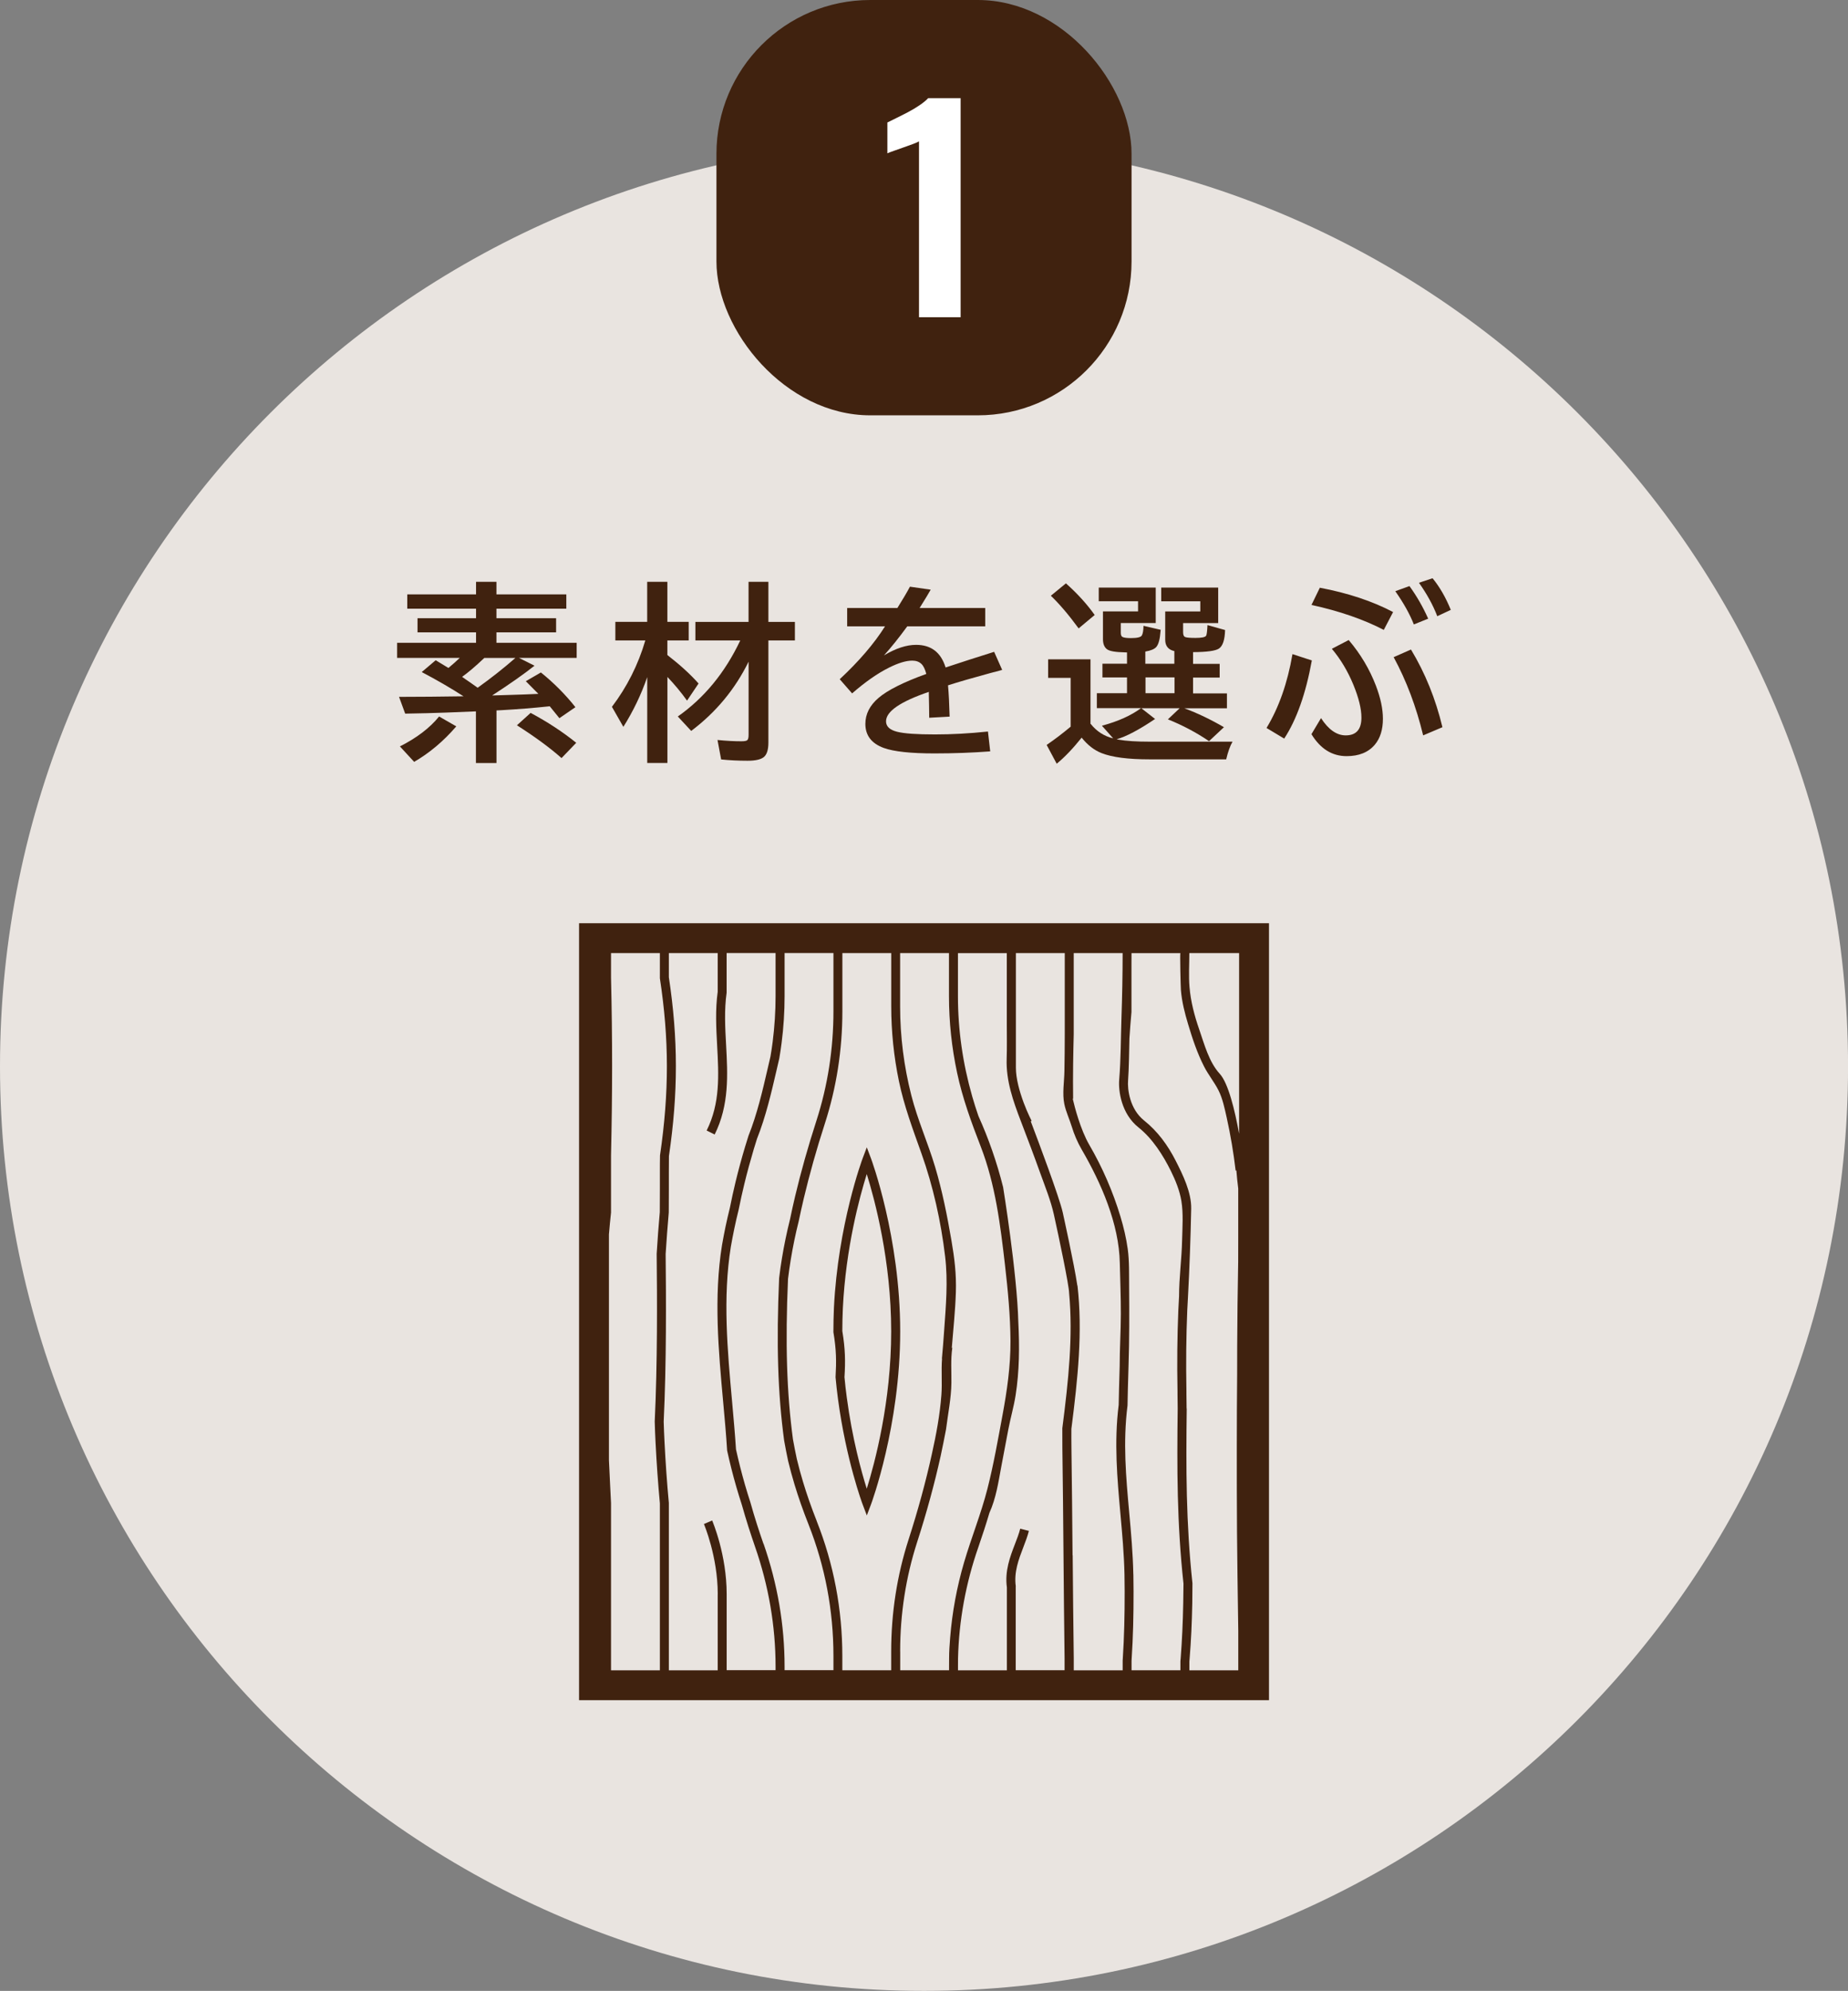
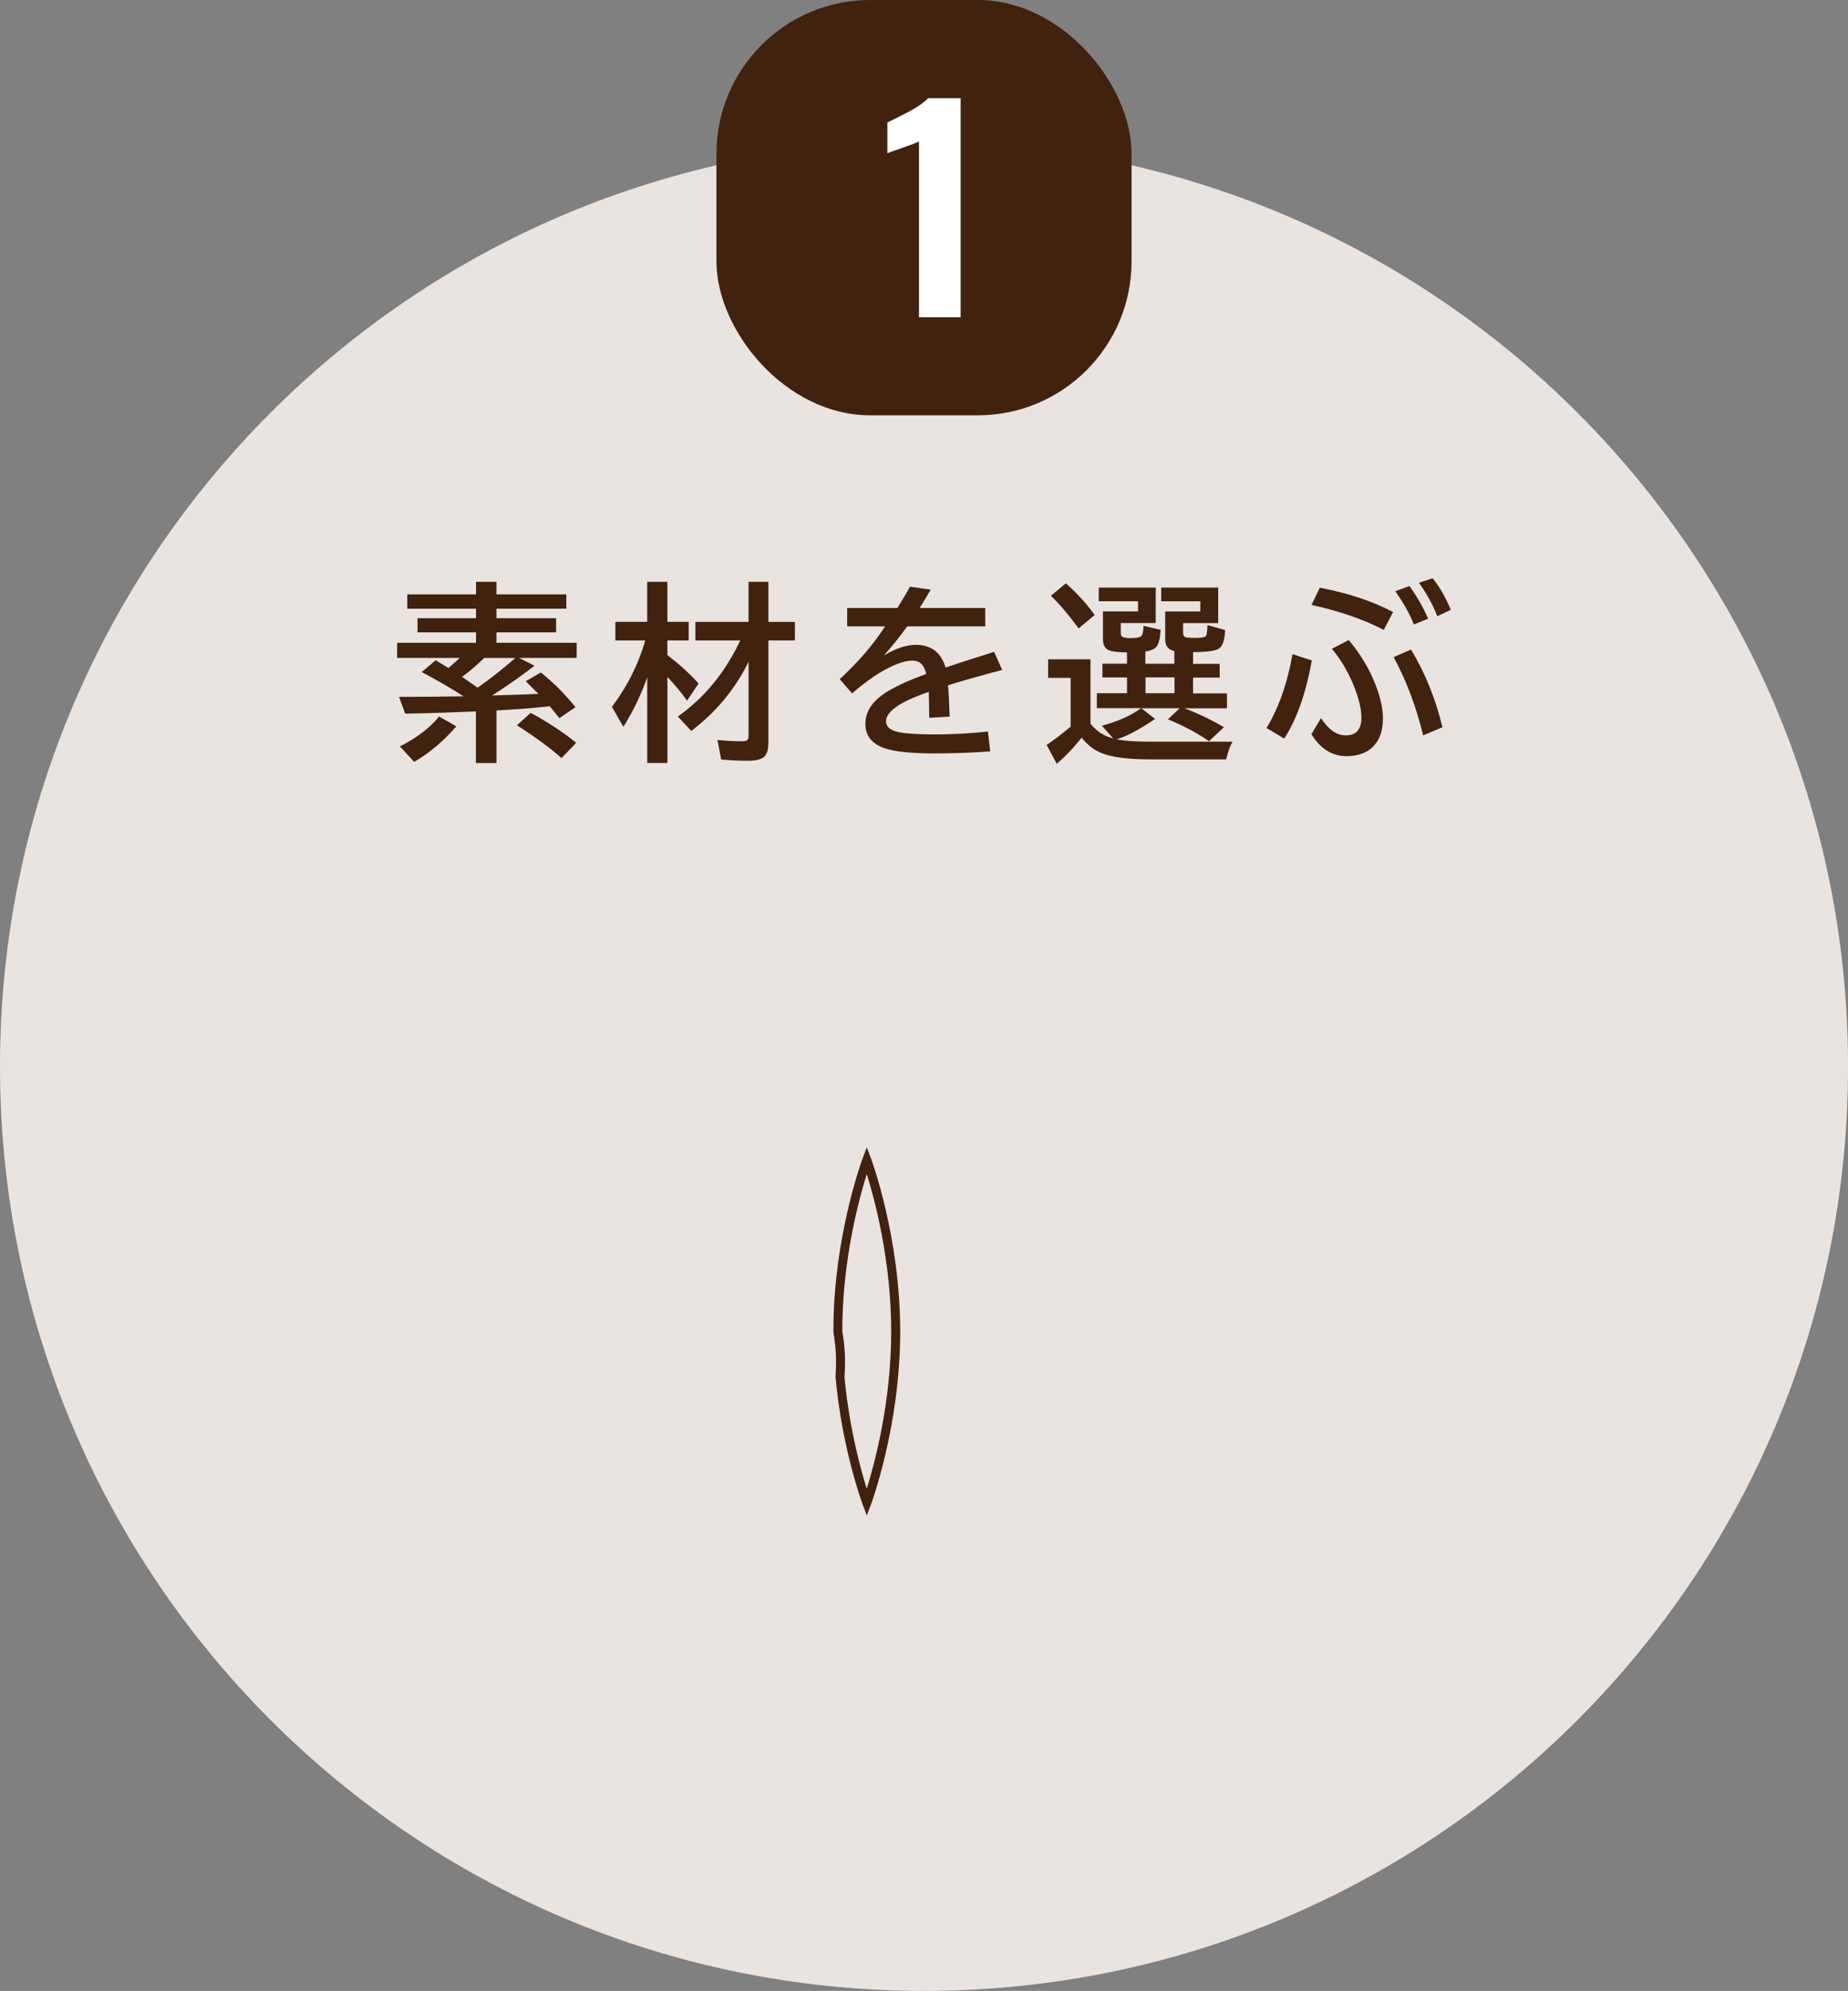
<svg xmlns="http://www.w3.org/2000/svg" id="_レイヤー_2" data-name="レイヤー 2" viewBox="0 0 426.63 459.37">
  <rect x="0" y="0" width="426.63" height="459.37" fill="#808080" stroke="none" />
  <defs>
    <style>
      .cls-1 {
        fill: #40220f;
      }

      .cls-1, .cls-2, .cls-3 {
        stroke-width: 0px;
      }

      .cls-2 {
        fill: #e9e4e0;
      }

      .cls-3 {
        fill: #fff;
      }
    </style>
  </defs>
  <g id="_レイヤー_1-2" data-name="レイヤー 1">
    <path class="cls-2" d="M213.32,32.74C95.5,32.74,0,128.24,0,246.05s95.5,213.32,213.32,213.32,213.32-95.5,213.32-213.32S331.13,32.74,213.32,32.74" />
    <g>
      <path class="cls-1" d="M113.66,160.47c1.89-.06,3.31-.1,4.25-.13,2.38-.07,4.5-.15,6.38-.24-1.16-1.19-2.13-2.16-2.9-2.92l3.48-2.02c2.99,2.41,5.65,5.08,7.97,8.01l-3.7,2.54c-.54-.69-1.29-1.6-2.23-2.75l-.37.04c-3.35.36-6.93.64-10.72.86l-1.2.06v12.14h-4.75v-11.92c-3.11.11-5.44.21-6.98.28-2.61.1-5.72.18-9.35.24l-1.42-3.87c5.23-.01,9.65-.05,13.28-.11l1.61-.02c-3.04-1.95-6.25-3.81-9.65-5.59l3.22-2.73c.67.39,1.65.98,2.94,1.78.86-.7,1.73-1.48,2.62-2.32h-14.46v-3.48h18.22v-2.41h-13.51v-3.27h13.51v-2.19h-15.88v-3.31h15.88v-2.9h4.71v2.9h16.13v3.31h-16.13v2.19h13.77v3.27h-13.77v2.41h18.52v3.48h-13.32l3.59,1.8c-2.42,1.92-5.67,4.2-9.75,6.85ZM92.33,172.22c3.88-1.96,6.9-4.26,9.04-6.9l3.97,2.28c-2.95,3.42-6.2,6.15-9.73,8.19l-3.29-3.57ZM106.68,156.17l.73.52c.73.49,1.68,1.15,2.86,2,3.12-2.23,6.03-4.53,8.72-6.88h-7.18c-2.02,1.92-3.73,3.37-5.13,4.36ZM129.63,174.91c-2.69-2.38-6.12-4.9-10.29-7.56l3.16-2.86c3.91,2.09,7.42,4.39,10.53,6.9l-3.39,3.52Z" />
      <path class="cls-1" d="M149.41,156.26c-1.4,4.04-3.24,7.86-5.5,11.45l-2.64-4.62c3.49-4.6,6.06-9.7,7.71-15.32h-6.92v-4.28h7.35v-9.24h4.66v9.24h4.92v4.28h-4.92v3.37c2.95,2.29,5.35,4.48,7.2,6.57l-2.66,3.95c-1.36-1.9-2.87-3.72-4.53-5.46v19.85h-4.66v-19.81ZM172.8,152.71c-3.12,6.35-7.54,11.66-13.23,15.94l-3.09-3.33c6.1-4.28,10.91-10.13,14.42-17.55h-10.36v-4.28h12.27v-9.24h4.58v9.24h6.12v4.28h-6.12v23.57c0,1.55-.31,2.62-.92,3.22-.64.64-1.93.97-3.87.97-2.15,0-4.19-.1-6.12-.3l-.84-4.49c2.02.2,3.85.3,5.5.3.76,0,1.22-.09,1.4-.28.19-.19.28-.59.28-1.22v-16.82Z" />
      <path class="cls-1" d="M195.59,140.29h11.58c1.27-2.03,2.24-3.67,2.9-4.92l4.79.69c-.43.77-1.19,2.03-2.28,3.78l-.28.45h15.15v4.23h-18c-1.88,2.58-3.67,4.81-5.37,6.7,2.71-1.62,5.18-2.43,7.41-2.43,3.47,0,5.74,1.74,6.81,5.22,3.67-1.22,7.41-2.42,11.21-3.61l1.85,4.17-.75.21-2.13.56c-4.01,1.09-7.22,2.02-9.62,2.79.17,1.86.29,4.27.37,7.22l-4.71.26c-.01-1.7-.04-3.55-.09-5.54v-.43c-6.59,2.25-9.88,4.51-9.88,6.79,0,1.17.84,1.98,2.54,2.41,1.63.42,4.55.62,8.77.62,3.88,0,7.96-.22,12.22-.67l.52,4.58c-4.14.31-8.43.47-12.87.47-5.47,0-9.36-.42-11.67-1.25-2.85-1.03-4.28-2.89-4.28-5.56,0-2.26,1.01-4.26,3.03-5.99,2.09-1.79,5.77-3.64,11.04-5.54-.29-1.1-.67-1.88-1.14-2.32-.53-.5-1.23-.75-2.11-.75-1.42,0-3.2.54-5.35,1.61-2.65,1.32-5.49,3.3-8.53,5.95l-2.86-3.27c4.45-4.14,7.94-8.21,10.46-12.2h-8.74v-4.23Z" />
      <path class="cls-1" d="M251.79,167.02c1.38,1.73,3.11,2.85,5.2,3.35l-2.6-2.92c3.7-.99,6.71-2.34,9.04-4.06h-10.21v-3.44h6.96v-3.65h-5.67v-3.16h5.67v-2.6c-.1,0-.27,0-.52-.02-2.12-.04-3.47-.27-4.06-.69-.64-.46-.97-1.24-.97-2.34v-6.42h8.1v-2.34h-9.07v-3.16h13.15v8.19h-8.06v2.26c0,.53.14.85.43.97.36.16,1,.24,1.91.24,1.43,0,2.27-.2,2.51-.6.24-.42.37-1.16.39-2.23l3.97.92c-.01.14-.03.26-.04.34-.13,1.79-.45,2.99-.97,3.61-.42.49-1.26.85-2.54,1.07v2.81h6.7v-2.92c-1.4-.31-2.11-1.19-2.11-2.62v-6.53h8.1v-2.34h-9.02v-3.16h13.15v8.19h-8.1v2.11c0,.63.17,1,.52,1.12.34.13,1.12.19,2.34.19,1.4,0,2.22-.16,2.45-.49.14-.2.25-1.02.32-2.47l4.06,1.14c-.06,2.26-.53,3.69-1.42,4.28-.8.53-2.79.8-5.97.82v2.71h6.14v3.16h-6.14v3.65h7.82v3.44h-9.82c3.05,1.13,6.09,2.59,9.13,4.36l-3.44,3.22c-2.94-1.99-6.1-3.67-9.5-5.03l2.71-2.56h-8.83l3.16,2.47c-3.72,2.51-6.68,4.07-8.87,4.68.1.03.24.06.41.09,1.78.32,4.2.47,7.28.47h19.06c-.57,1-1.06,2.36-1.46,4.08h-17.68c-4.96,0-8.65-.48-11.09-1.44-1.7-.67-3.24-1.86-4.6-3.57-1.99,2.49-3.91,4.5-5.76,6.02l-2.32-4.34c1.86-1.27,3.71-2.68,5.54-4.21v-11.26h-5.2v-4.28h9.78v14.91ZM249.02,145c-2.31-3.15-4.45-5.66-6.42-7.54l3.48-2.86c2.64,2.35,4.85,4.78,6.64,7.3l-3.7,3.09ZM271.15,156.3h-6.7v3.65h6.7v-3.65Z" />
      <path class="cls-1" d="M292.39,167.97c2.85-4.7,4.85-10.38,5.99-17.04l4.47,1.46c-1.39,7.66-3.52,13.67-6.38,18.03l-4.08-2.45ZM319.46,145.34c-4.66-2.42-10.22-4.34-16.69-5.76l1.93-3.97c6.47,1.22,12.11,3.09,16.91,5.61l-2.15,4.12ZM304.98,165.71c1.72,2.65,3.62,3.97,5.69,3.97,2.42,0,3.63-1.37,3.63-4.1,0-2.03-.62-4.57-1.87-7.61-1.29-3.12-2.94-5.88-4.96-8.27l3.89-2.02c2.74,3.22,4.83,6.74,6.29,10.55,1.07,2.81,1.61,5.34,1.61,7.61,0,2.51-.62,4.5-1.87,5.99-1.49,1.76-3.66,2.64-6.51,2.64-3.35,0-6.06-1.69-8.12-5.07l2.21-3.7ZM328.55,169.68c-1.6-6.62-3.87-12.63-6.81-18.05l4-1.76c3.27,5.41,5.69,11.39,7.26,17.92l-4.45,1.89ZM326.4,144.08c-.92-2.35-2.34-4.91-4.28-7.67l3.27-1.18c1.69,2.33,3.13,4.84,4.32,7.52l-3.31,1.33ZM331.81,142.18c-1-2.59-2.41-5.16-4.23-7.71l3.14-1.05c1.65,2.01,3.05,4.44,4.21,7.3l-3.12,1.46Z" />
    </g>
    <g>
      <rect class="cls-1" x="165.4" y="0" width="95.83" height="95.83" rx="35.5" ry="35.5" />
-       <path class="cls-3" d="M212.16,73.19v-40.57c-.37.21-.88.43-1.53.66-.64.23-1.34.48-2.09.75-.75.27-1.46.52-2.12.75-.67.23-1.19.43-1.56.59v-7.11c.5-.25,1.17-.58,2.03-1,.85-.42,1.76-.87,2.71-1.37s1.86-1.04,2.71-1.62c.85-.58,1.51-1.12,1.97-1.62h7.49v50.55h-9.61Z" />
+       <path class="cls-3" d="M212.16,73.19v-40.57c-.37.21-.88.43-1.53.66-.64.23-1.34.48-2.09.75-.75.27-1.46.52-2.12.75-.67.23-1.19.43-1.56.59v-7.11c.5-.25,1.17-.58,2.03-1,.85-.42,1.76-.87,2.71-1.37s1.86-1.04,2.71-1.62c.85-.58,1.51-1.12,1.97-1.62h7.49v50.55h-9.61" />
    </g>
    <g>
      <path class="cls-1" d="M200.11,349.68l.97-2.56c.07-.18,6.74-18.13,6.74-39.91s-6.67-39.73-6.74-39.91l-.97-2.57-.97,2.57c-.06.15-5.68,15.25-6.62,34.49-.08,1.82-.12,3.64-.12,5.42v.17c.69,4.08.7,6.77.5,10.29v.08s0,.07,0,.07c.15,1.64.33,3.3.55,4.92,1.88,14.15,5.65,24.28,5.7,24.38l.97,2.56ZM194.96,317.7c.22-3.6.19-6.39-.5-10.58,0-1.72.04-3.48.12-5.23.68-14.01,3.88-25.76,5.52-30.99,1.83,5.86,5.64,19.98,5.64,36.3s-3.81,30.44-5.64,36.3c-1.24-3.93-3.35-11.56-4.61-21.04-.21-1.57-.4-3.17-.54-4.76Z" />
-       <path class="cls-1" d="M133.68,213.02h0v179.28h159.28v-179.28h-159.28ZM234.51,366.06c-.47-3.3.65-6.22,1.73-9.04.5-1.3.97-2.53,1.29-3.79l-2-.51c-.29,1.15-.74,2.32-1.22,3.56-1.12,2.9-2.38,6.2-1.86,10v19.12h-11.29v-.85c0-.63.01-1.27.01-1.9.21-8.7,1.78-17.33,4.7-25.69.94-2.72,1.78-5.3,2.54-7.87,1.54-3.4,2.06-7,2.74-10.65l1.63-8.61c.5-2.64,1.26-5.2,1.68-7.87.88-5.58.92-11.26.63-16.89-.28-11.3-3.51-31.15-3.51-31.15-1.43-5.71-3.36-11.24-5.7-16.41-.51-1.48-.99-2.99-1.42-4.48-2.19-7.61-3.31-15.4-3.31-23.17v-9.94s11.28,0,11.28,0v16.32c0,2.69.06,5.39-.03,8.08-.17,5.07,1.51,9.77,3.3,14.44,1.54,4.02,3.06,8.03,4.51,12.08,1.1,3.06,2.37,6.17,3.08,9.35,1.15,5.16,3.51,16.39,3.53,18.18.92,9.95-.14,20.06-1.57,31.17-.01,1.5,0,3.02.01,4.54.12,8.34.19,16.59.26,24.79.07,7.97.14,15.87.25,23.76v2.75h-11.28v-19.19s0-.15,0-.15ZM165.69,367.85v17.55h-11.28v-38.62c-.43-4.58-.76-9.32-1-14.09-.08-1.58-.15-3.17-.19-4.67.64-13.46.56-28.56.45-38.67.1-1.59.21-3.18.33-4.76.12-1.58.25-3.16.39-4.81.02-1.87.02-3.72.02-5.55v-3.85c0-1.27,0-2.52.02-3.63,2.15-14.64,2.14-26.99-.02-41.28v-5.56h11.28v8.93c-.58,4.16-.35,8.36-.13,12.42.37,6.82.73,13.26-2.42,19.59l1.85.92c3.39-6.82,3.01-13.84,2.64-20.63-.22-3.99-.45-8.11.12-12.09v-9.15h11.3v9.96c0,3.49-.23,7.03-.67,10.52-.15,1.16-.32,2.32-.51,3.4-.22.93-.45,1.91-.68,2.93-1.12,4.83-2.38,10.31-4.39,15.35-.26.81-.52,1.64-.77,2.48-.82,2.72-1.56,5.46-2.21,8.14-.48,2-.93,4.02-1.31,5.96-.36,1.44-.69,2.89-1,4.33-.3,1.45-.58,2.9-.83,4.35-1.93,11.99-.81,24.33.28,36.26.35,3.83.68,7.44.9,11.03l.02.15c.31,1.41.64,2.8.99,4.2.7,2.76,1.51,5.55,2.39,8.25.5,1.77,1.01,3.46,1.52,5.07.51,1.61,1.03,3.14,1.53,4.6,3.14,9.02,4.74,18.32,4.74,27.66v.83h-11.29v-17.55c0-9.08-3.22-16.67-3.35-16.99l-1.9.82c.03.07,3.19,7.51,3.19,16.17ZM176.26,356.23c-.5-1.44-1.01-2.95-1.52-4.55-.51-1.59-1.01-3.26-1.51-5.05-.88-2.69-1.67-5.44-2.36-8.16-.34-1.35-.66-2.7-.96-4.05-.23-3.59-.56-7.19-.9-11.01-1.07-11.8-2.18-24.01-.29-35.73.25-1.42.52-2.85.82-4.27.3-1.42.62-2.84.99-4.31.39-1.96.83-3.95,1.31-5.92.64-2.65,1.38-5.35,2.18-8.04.25-.84.5-1.65.74-2.38,2.04-5.12,3.32-10.68,4.46-15.58.23-1.01.46-1.98.69-2.98.2-1.18.38-2.37.53-3.56.46-3.57.69-7.2.69-10.78v-9.96h11.28v13.43c0,8.7-1.33,17.22-3.95,25.32-1.91,5.91-3.56,11.74-4.89,17.34-.43,1.82-.83,3.61-1.18,5.32-.73,2.91-1.36,5.92-1.86,8.95-.25,1.5-.47,3.03-.66,4.65-.66,15.06-.31,26.61,1.16,37.49.28,1.57.58,3.13.92,4.71.44,1.8.93,3.62,1.47,5.4.9,2.98,1.96,6,3.23,9.21,3.82,9.65,5.76,19.88,5.76,30.4v3.25h-11.28v-.83c0-9.57-1.63-19.1-4.85-28.34ZM188.56,350.98c-1.25-3.16-2.29-6.12-3.17-9.05-.53-1.75-1.01-3.53-1.43-5.27-.33-1.53-.63-3.07-.9-4.57-1.44-10.71-1.79-22.14-1.14-37,.18-1.51.4-3.01.64-4.48.49-2.97,1.1-5.93,1.83-8.83.36-1.73.75-3.5,1.18-5.3,1.32-5.54,2.94-11.32,4.84-17.18,2.69-8.31,4.06-17.05,4.06-25.96v-13.43h11.28v12.29c0,5.8.6,11.6,1.78,17.28s3.21,11.09,5.17,16.59c2.72,7.61,4.54,15.81,5.49,23.83.69,5.77.18,11.42-.23,17.19-.15,2.13-.31,4.27-.51,6.4,0,0,.03,0,.03,0-.22,2.76.06,5.57-.15,8.35-.34,4.6-1.2,9.17-2.2,13.66-1.39,6.34-3.2,12.96-5.36,19.67-2.68,8.29-4.03,16.99-4.03,25.87v4.35h-11.28v-3.25c0-10.78-1.99-21.27-5.91-31.16ZM207.81,381.04c0-8.67,1.32-17.16,3.92-25.22,2.19-6.78,4.01-13.46,5.43-19.87.44-2.04.85-4.1,1.24-6.14.44-3.53,1.2-7.19,1.24-10.75.03-2.76-.19-5.33.21-8.09,0,0-.12.06-.12.06.34-4.27.8-8.54.94-12.83s-.33-7.95-1.02-11.98c-.98-5.71-2.11-11.41-3.77-16.97s-4.04-10.83-5.48-16.47c-1.72-6.72-2.6-13.64-2.6-20.57v-12.29h11.28v9.94c0,5.94.64,11.88,1.88,17.69,1.24,5.84,3.29,11.43,5.45,17,3.39,8.75,4.53,18.07,5.6,27.32.67,5.82,1.23,11.67,1.27,17.53.03,5.8-.8,11.54-1.86,17.23s-2.05,11.36-3.47,16.92c-1.47,5.75-3.71,11.24-5.38,16.93s-2.75,11.51-3.22,17.4c-.13,1.58-.24,3.18-.24,4.76,0,.63-.01,1.27-.01,1.9v.85h-11.28v-4.35ZM247.61,358.85c-.07-8.21-.14-16.45-.26-24.8-.01-1.5-.03-2.99-.01-4.37,1.5-11.69,2.62-22.4,1.41-33.04l-.03.02c-.71-4.89-3.35-16.78-3.38-16.92-.76-3.44-5.63-16.4-7.38-21.01l.2-.1s-.94-1.81-1.84-4.21c-.52-1.41-.94-2.75-1.24-4-.37-1.52-.55-2.88-.55-4.03v-26.47h11.28v18.7c0,2.85-.03,5.71-.08,8.56-.04,2.44-.52,5.17-.02,7.56.37,1.8,1.2,3.5,1.73,5.25s1.32,3.59,2.27,5.23c4.5,7.73,8.64,17.16,8.81,26.22.08,3.92.25,7.84.24,11.76-.01,4-.27,8.01-.27,12.01-.06,1.77-.11,3.52-.15,5.25-.04,1.28-.07,2.55-.08,3.7-1.09,8.65-.33,17.03.4,25.14.41,4.55.84,9.27.94,14,.03,1.3.03,2.61.04,3.92.01,5.49-.11,10.52-.43,15.43,0,.17-.01.32-.03.48v2.27h-11.29v-2.75c-.11-7.89-.18-15.82-.25-23.79ZM261.64,363.25c-.1-4.8-.52-9.56-.94-14.15-.76-8.36-1.48-16.26-.4-24.81.01-1.24.04-2.51.08-3.78.04-1.74.1-3.49.15-5.24.2-6.13.19-12.25.14-18.38-.03-2.91.07-5.83-.32-8.7-.35-2.54-.95-5.05-1.69-7.51-1.73-5.73-4.16-11.33-7.17-16.5-2.07-3.56-3.42-8.84-3.83-10.62l.08-.08c-.07-5.46.03-10.49.14-14.84v-18.73s11.29,0,11.29,0c0,4.99-.1,9.99-.27,14.98-.16,4.72-.13,9.5-.52,14.2-.22,2.62.48,7.9,4.48,11.07,3.21,2.55,5.66,6.42,7.46,10.05,1.06,2.15,2.02,4.51,2.41,6.88.48,2.9.24,6.12.17,9.06-.09,4.31-.7,8.62-.7,12.93-.06,1.06-.11,2.12-.17,3.2-.25,6.16-.32,11.97-.19,18.81v.63c.03,1.08.04,2.18.04,3.28-.17,13.8-.18,26.38,1.34,40.41-.01,1.49-.03,2.99-.06,4.48-.08,4.52-.28,8.67-.59,12.74-.03.22-.04.43-.06.65v2.11h-11.28v-2.2c.01-.18.03-.36.03-.55.32-4.87.44-9.93.43-15.45-.01-1.31-.01-2.63-.04-3.94ZM273.94,325.01c0-1.13-.01-2.23-.04-3.32v-.63c-.12-6.8-.06-12.56.19-18.69.06-1.06.11-2.12.17-3.17.36-6.77.6-13.54.74-20.31.07-3.76-1.92-7.82-3.6-11.11-1.79-3.52-4.16-6.77-7.27-9.24-3.32-2.64-3.88-7.22-3.7-9.28.18-2.15.28-7.86.31-9.68.13-2.01.28-4.03.47-6.07v-10.83s.01-2.76.01-2.76h11.28c-.12,0,.06,7.74.12,8.48.22,2.71.88,5.31,1.66,7.9,1.01,3.36,2.09,6.64,3.69,9.77.97,1.91,2.35,3.58,3.32,5.49s1.44,4.23,1.92,6.37c.89,4.01,1.57,8.08,2.05,12.16l.17-.02c.11,1.39.25,2.78.43,4.16v11.17c0,1.9,0,3.81-.01,5.7-.12,6.72-.21,13.09-.23,19.49-.01,2.15-.01,4.3-.01,6.45l-.03,4.14c0,1.38-.01,2.77-.03,4.18-.03,10.16-.06,25.18.14,38.38l.06,4.23c.03,2.81.07,5.61.12,8.36v9.07h-11.29v-2.02c.01-.25.04-.48.06-.73.33-4.01.52-8.18.61-12.7.03-1.5.04-3.02.04-4.63-1.5-14.02-1.49-26.53-1.32-40.3ZM286.06,219.91v41.68c-.97-5.36-2.49-11.67-4.47-13.83-2.49-2.71-3.57-6.86-4.74-10.24-1.1-3.16-1.96-6.43-2.24-9.78-.22-2.59-.04-5.23-.04-7.83,0,0,6.73,0,6.73,0h4.75ZM141.06,385.4v-38.58s-.2-4.04-.2-4.04c-.1-1.94-.19-3.91-.28-5.88v-52.08c.14-1.71.3-3.39.48-5.04,0-1.87,0-3.72,0-5.54v-7.61c.33-14.52.34-26.81,0-41.07v-5.64s11.28,0,11.28,0v5.8c2.15,14.11,2.16,26.29.03,40.87-.03,1.25-.03,2.52-.03,3.8v3.85c0,1.82,0,3.67-.02,5.45-.14,1.58-.27,3.16-.39,4.75-.12,1.59-.23,3.19-.33,4.86.11,10.16.19,25.21-.45,38.7.04,1.6.11,3.2.19,4.8.24,4.79.58,9.56,1,14.08v38.52s-7.01,0-7.01,0c0,0,0,0,0,0h-4.27Z" />
    </g>
  </g>
</svg>